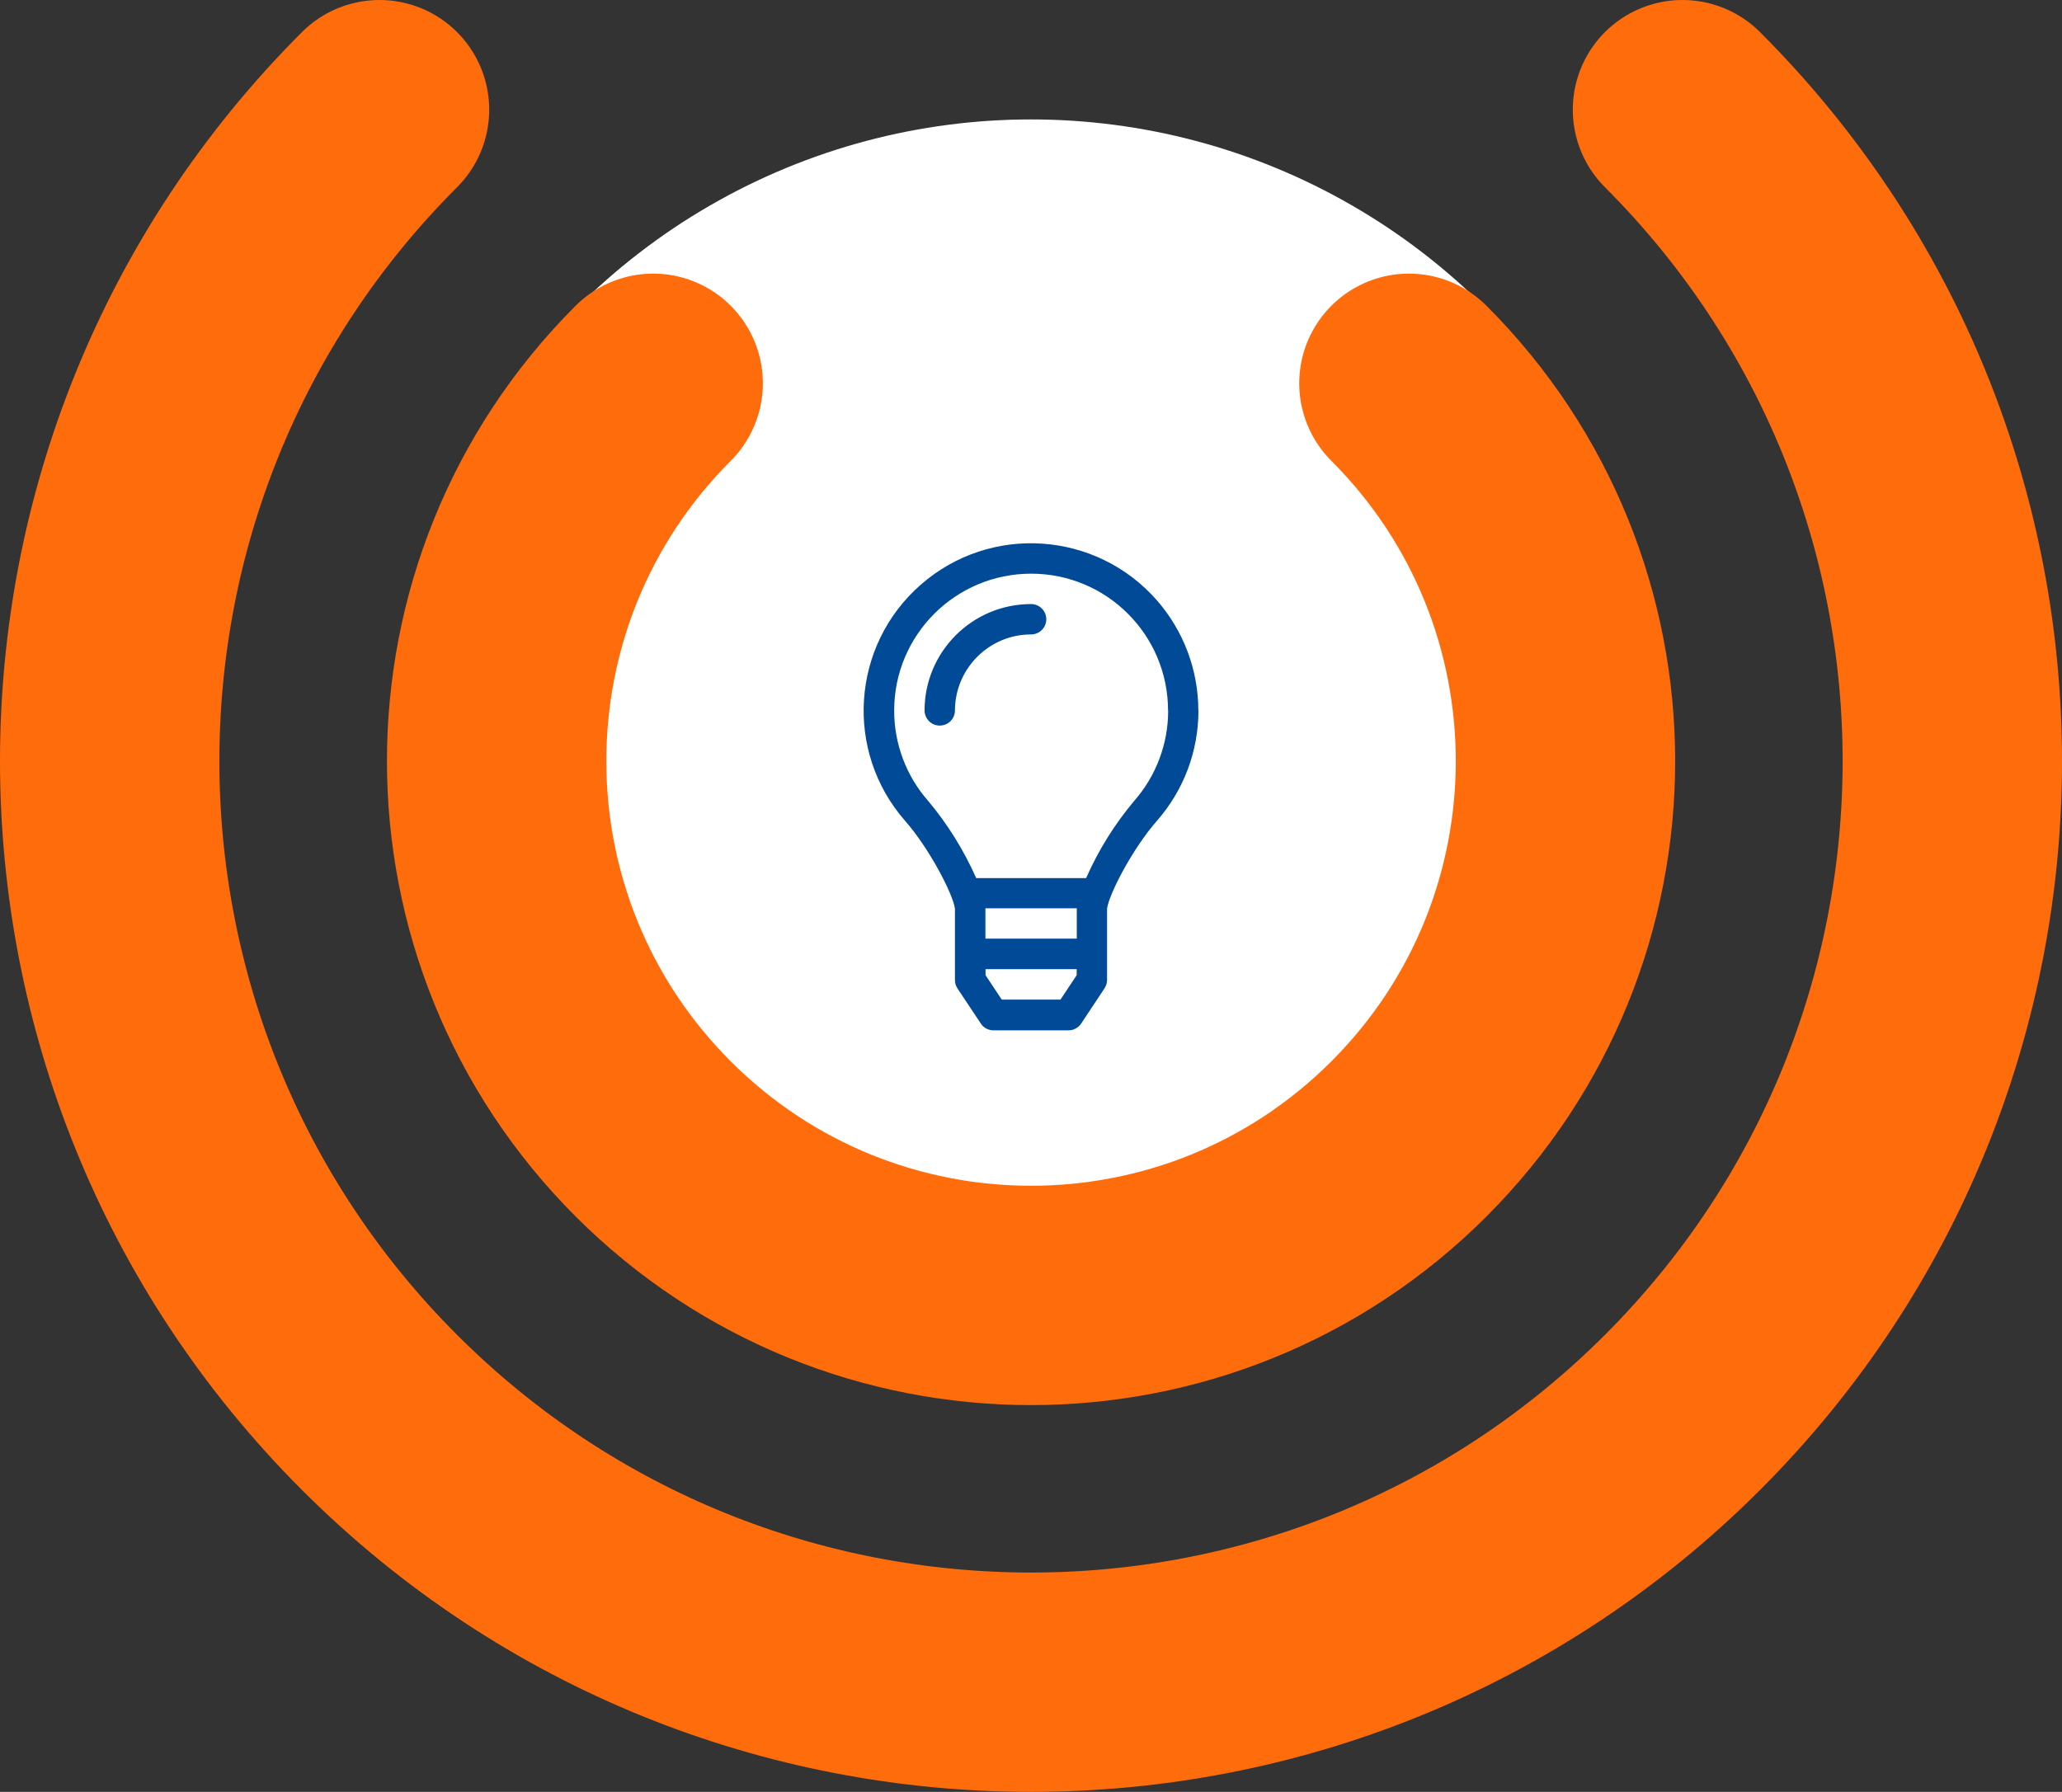
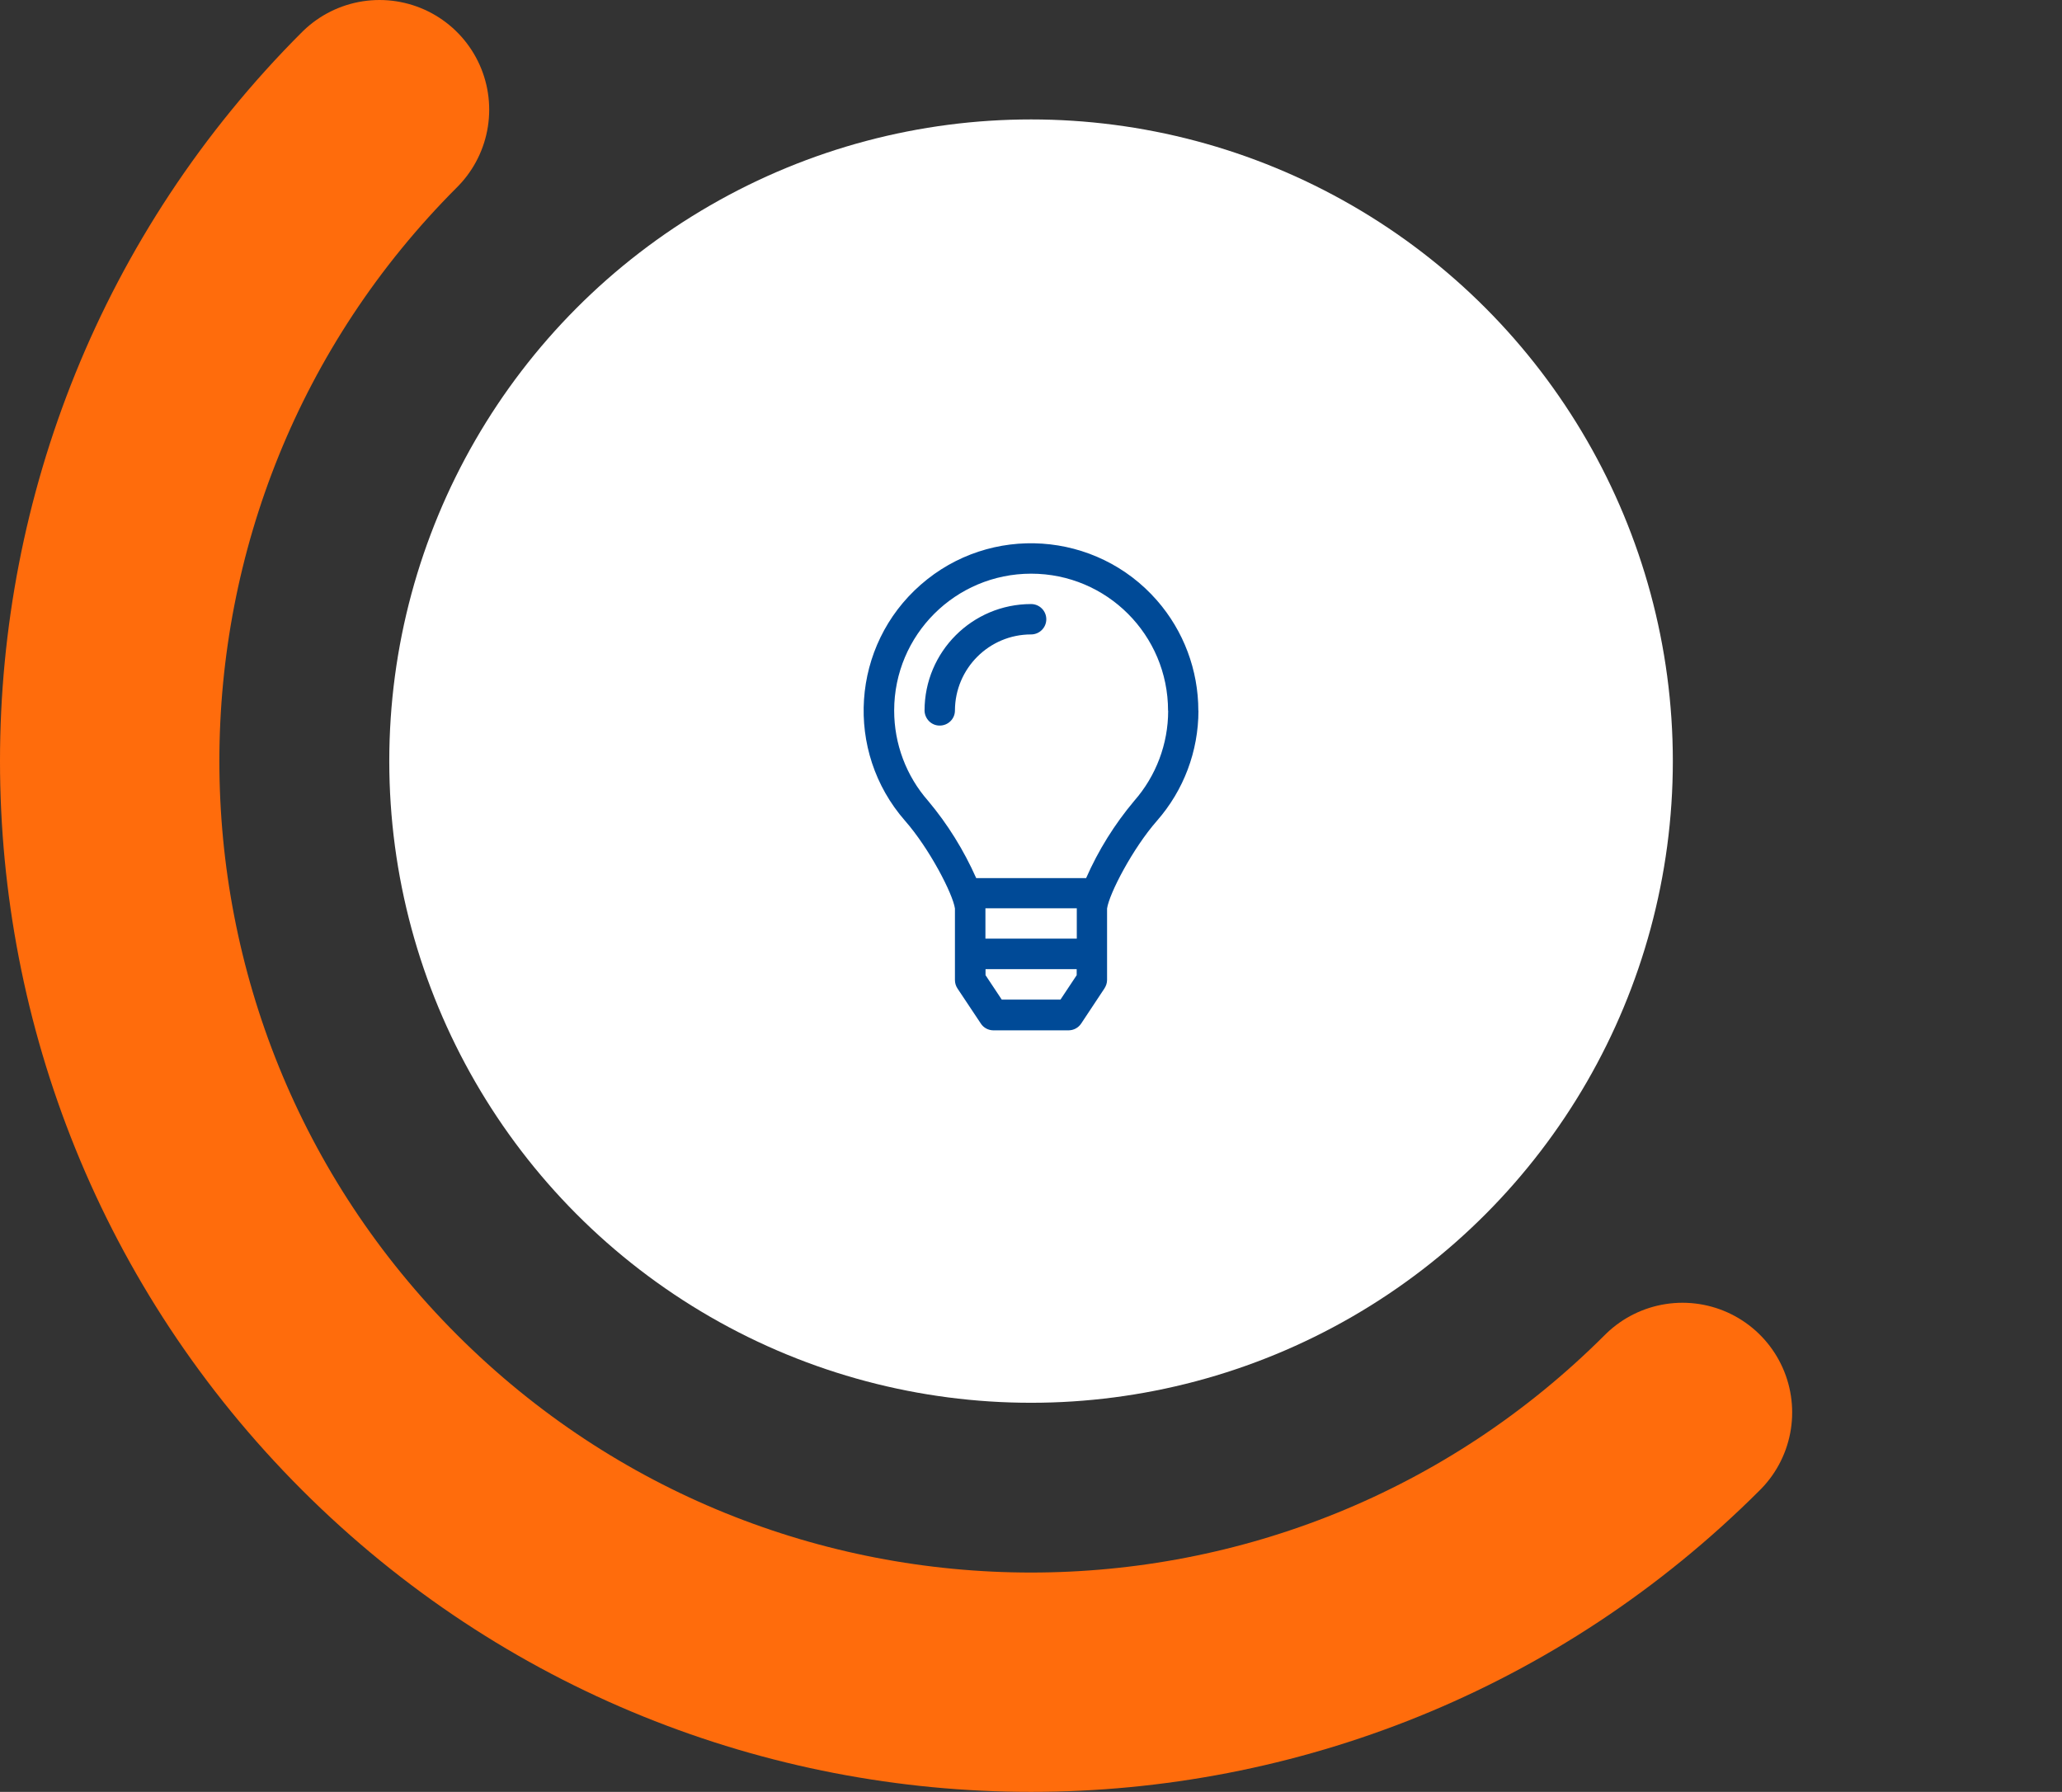
<svg xmlns="http://www.w3.org/2000/svg" id="Calque_1" viewBox="0 0 187.99 163.39">
  <rect x="0" y="0" width="187.99" height="163.39" fill="#333333" stroke="none" />
  <defs>
    <style>.cls-1{fill:#004a97;}.cls-2{fill:#fff;}.cls-3{fill:none;stroke:#ff6c0c;stroke-linecap:round;stroke-miterlimit:10;stroke-width:20px;}</style>
  </defs>
  <circle class="cls-2" cx="94" cy="69.4" r="58.51" />
-   <path class="cls-3" d="M34.6,10C1.8,42.8,1.8,95.99,34.6,128.79c32.8,32.8,85.99,32.8,118.79,0s32.8-85.99,0-118.79" />
-   <path class="cls-3" d="M59.55,34.95c-19.03,19.03-19.03,49.87,0,68.9s49.87,19.03,68.9,0,19.03-49.87,0-68.9h0" />
+   <path class="cls-3" d="M34.6,10C1.8,42.8,1.8,95.99,34.6,128.79c32.8,32.8,85.99,32.8,118.79,0" />
  <path class="cls-1" d="M109.26,64.8c0,3.69-1.34,7.26-3.78,10.04-2.21,2.52-4.35,6.63-4.55,8v6.52c0,.27-.09,.54-.24,.77l-2.12,3.2c-.26,.39-.69,.62-1.16,.62h-6.84c-.46,0-.9-.23-1.15-.62l-2.13-3.2c-.15-.23-.23-.49-.23-.77v-6.52c-.19-1.33-2.32-5.46-4.55-8-5.55-6.34-4.9-15.99,1.44-21.53,6.34-5.55,15.99-4.9,21.53,1.44,2.43,2.78,3.77,6.35,3.77,10.05h.01Zm-2.77,0c0-6.9-5.58-12.49-12.48-12.49s-12.49,5.58-12.49,12.48c0,3.03,1.09,5.95,3.09,8.23,1.79,2.13,3.26,4.51,4.39,7.05h10.02c1.12-2.55,2.6-4.92,4.39-7.05,1.99-2.27,3.09-5.19,3.09-8.21h0Zm-11.1-8.34c0,.77-.62,1.39-1.39,1.39h0c-3.83,0-6.93,3.11-6.94,6.94,0,.77-.64,1.38-1.4,1.37-.74,0-1.34-.6-1.37-1.34v-.03c0-5.36,4.35-9.71,9.71-9.71,.77,0,1.39,.62,1.39,1.39h0Zm2.78,26.36h-8.33v2.77h8.33v-2.77Zm0,5.55h-8.32v.55l1.48,2.23h5.35l1.48-2.23v-.55h0Z" />
</svg>